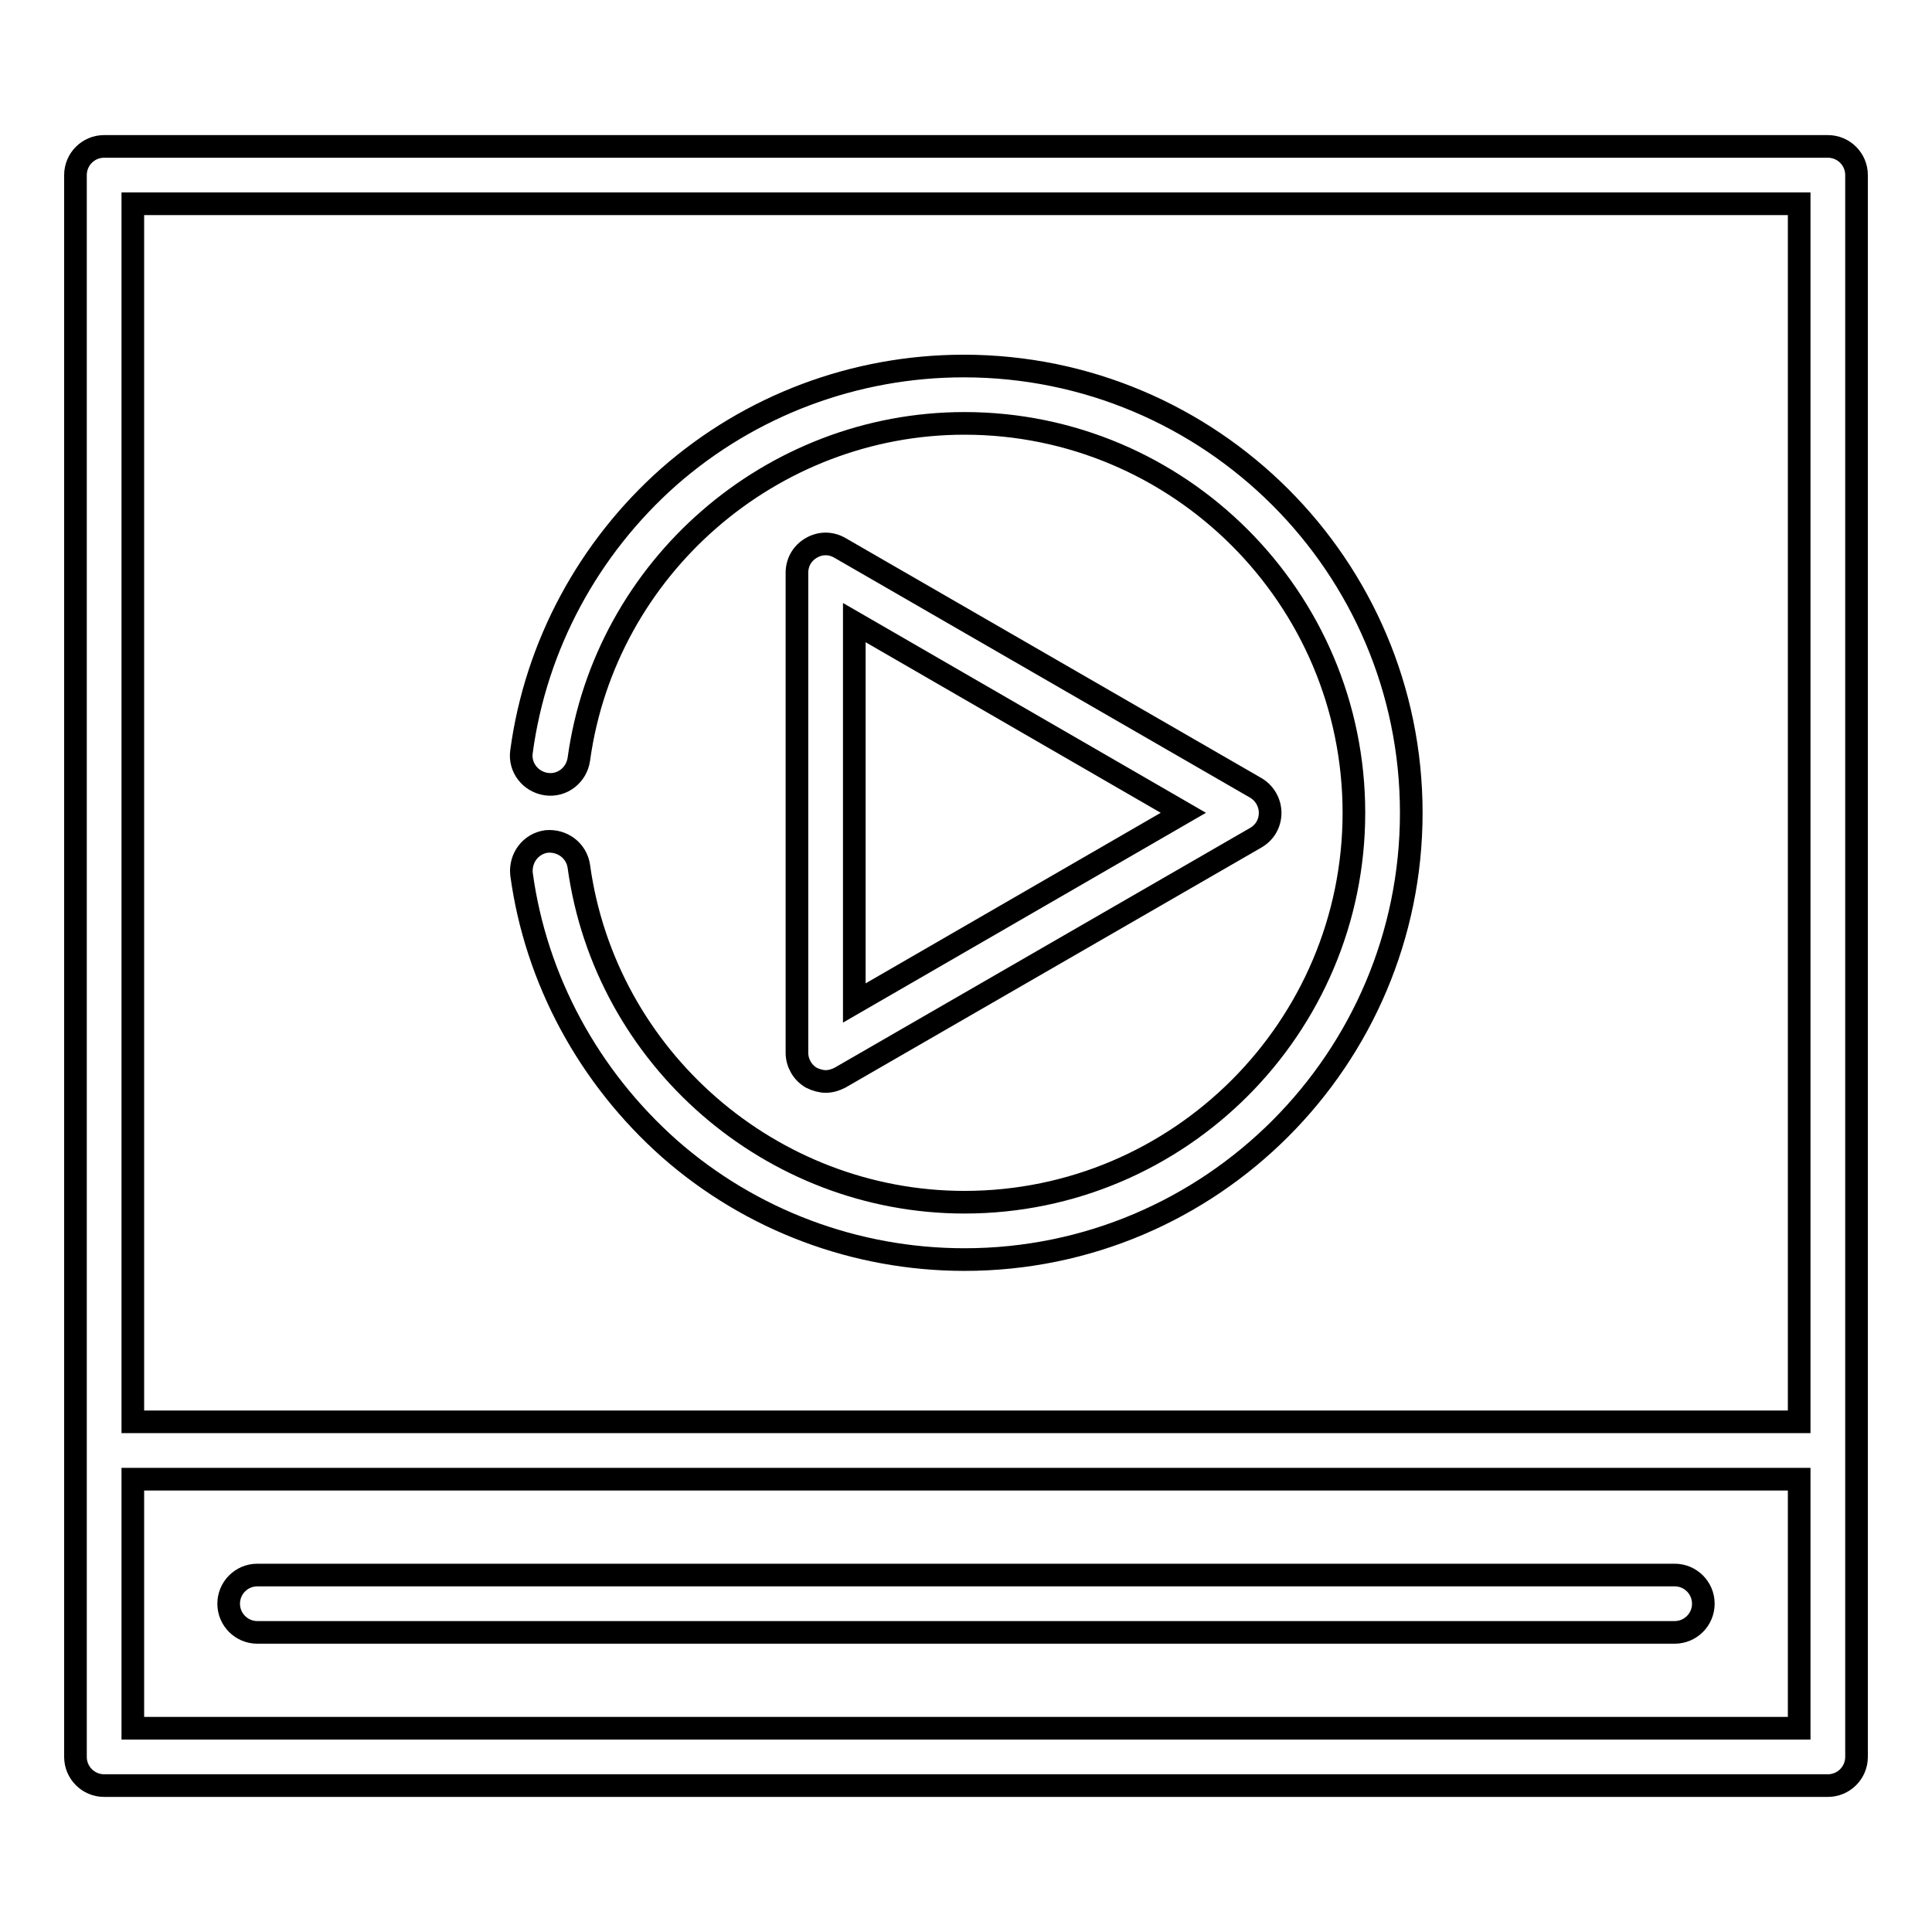
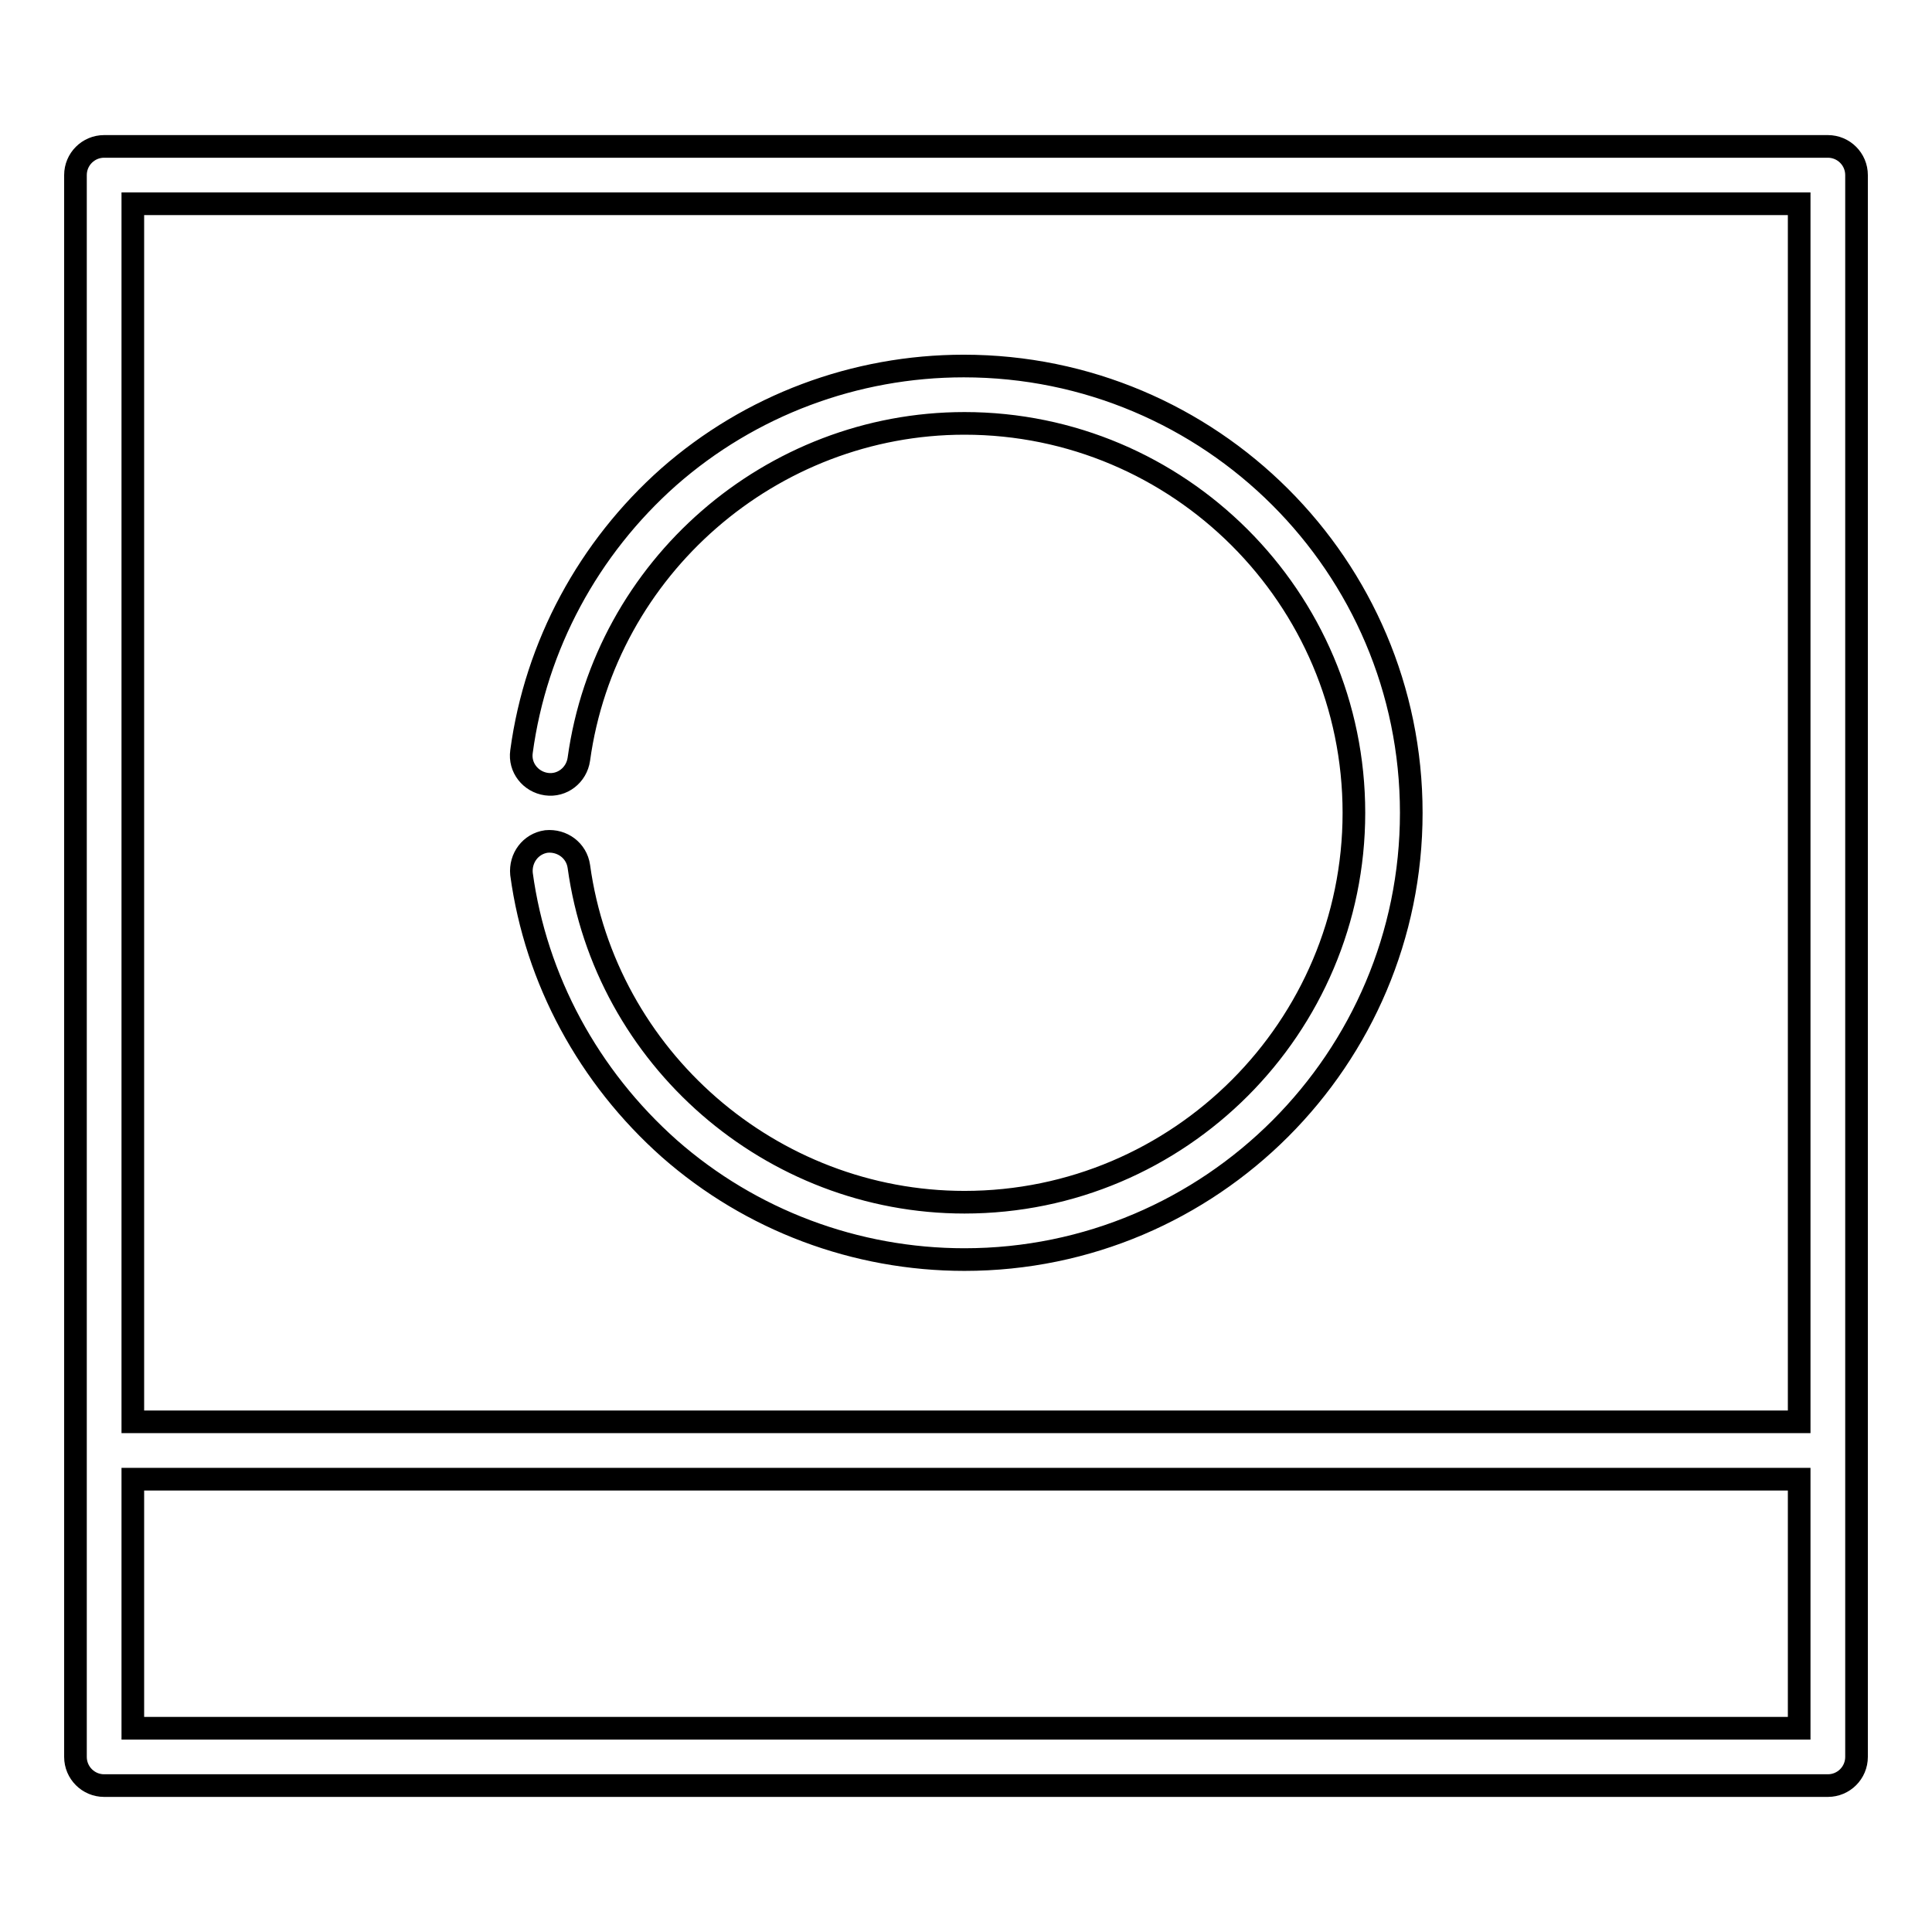
<svg xmlns="http://www.w3.org/2000/svg" version="1.1" x="0px" y="0px" viewBox="0 0 256 256" enable-background="new 0 0 256 256" xml:space="preserve">
  <g>
    <g>
      <g>
-         <path stroke-width="3" fill-opacity="0" stroke="#000000" d="M109.4,143.3c0.7,0,1.3-0.2,1.9-0.5l55.1-31.8c1.2-0.7,1.9-1.9,1.9-3.3c0-1.3-0.7-2.6-1.9-3.3l-55.1-31.8c-1.2-0.7-2.6-0.7-3.8,0c-1.2,0.7-1.9,1.9-1.9,3.3v63.6c0,1.3,0.7,2.6,1.9,3.3C108.1,143.1,108.8,143.3,109.4,143.3z M113.2,82.5l43.6,25.2l-43.6,25.2V82.5z" />
        <path stroke-width="3" fill-opacity="0" stroke="#000000" d="M127.7,48.5c-14.4,0-28.3,5.2-39.1,14.7C78,72.6,71,85.5,69.1,99.6c-0.3,2.1,1.2,4,3.3,4.3c2.1,0.3,4-1.2,4.3-3.3c3.5-25.4,25.5-44.5,51.1-44.5c28.4,0,51.6,23.1,51.6,51.6c0,28.4-23.1,51.6-51.6,51.6c-25.6,0-47.6-19.1-51.1-44.5c-0.3-2.1-2.2-3.5-4.3-3.3c-2.1,0.3-3.5,2.2-3.3,4.3c1.9,14,8.9,26.9,19.6,36.4c10.8,9.5,24.7,14.7,39.1,14.7c32.7,0,59.2-26.6,59.2-59.2C187,75,160.4,48.5,127.7,48.5z" />
-         <path stroke-width="3" fill-opacity="0" stroke="#000000" d="M221.9,208.7H34.1c-2.1,0-3.8,1.7-3.8,3.8c0,2.1,1.7,3.8,3.8,3.8h187.8c2.1,0,3.8-1.7,3.8-3.8C225.7,210.4,224,208.7,221.9,208.7z" />
        <path stroke-width="3" fill-opacity="0" stroke="#000000" d="M242.2,19.4H13.8c-2.1,0-3.8,1.7-3.8,3.8v169v40.6c0,2.1,1.7,3.8,3.8,3.8h228.4c2.1,0,3.8-1.7,3.8-3.8v-40.6v-169C246,21.1,244.3,19.4,242.2,19.4z M17.6,27h220.8v161.4H17.6V27z M17.6,229v-33h220.8v33H17.6z" />
      </g>
      <g />
      <g />
      <g />
      <g />
      <g />
      <g />
      <g />
      <g />
      <g />
      <g />
      <g />
      <g />
      <g />
      <g />
      <g />
    </g>
  </g>
</svg>